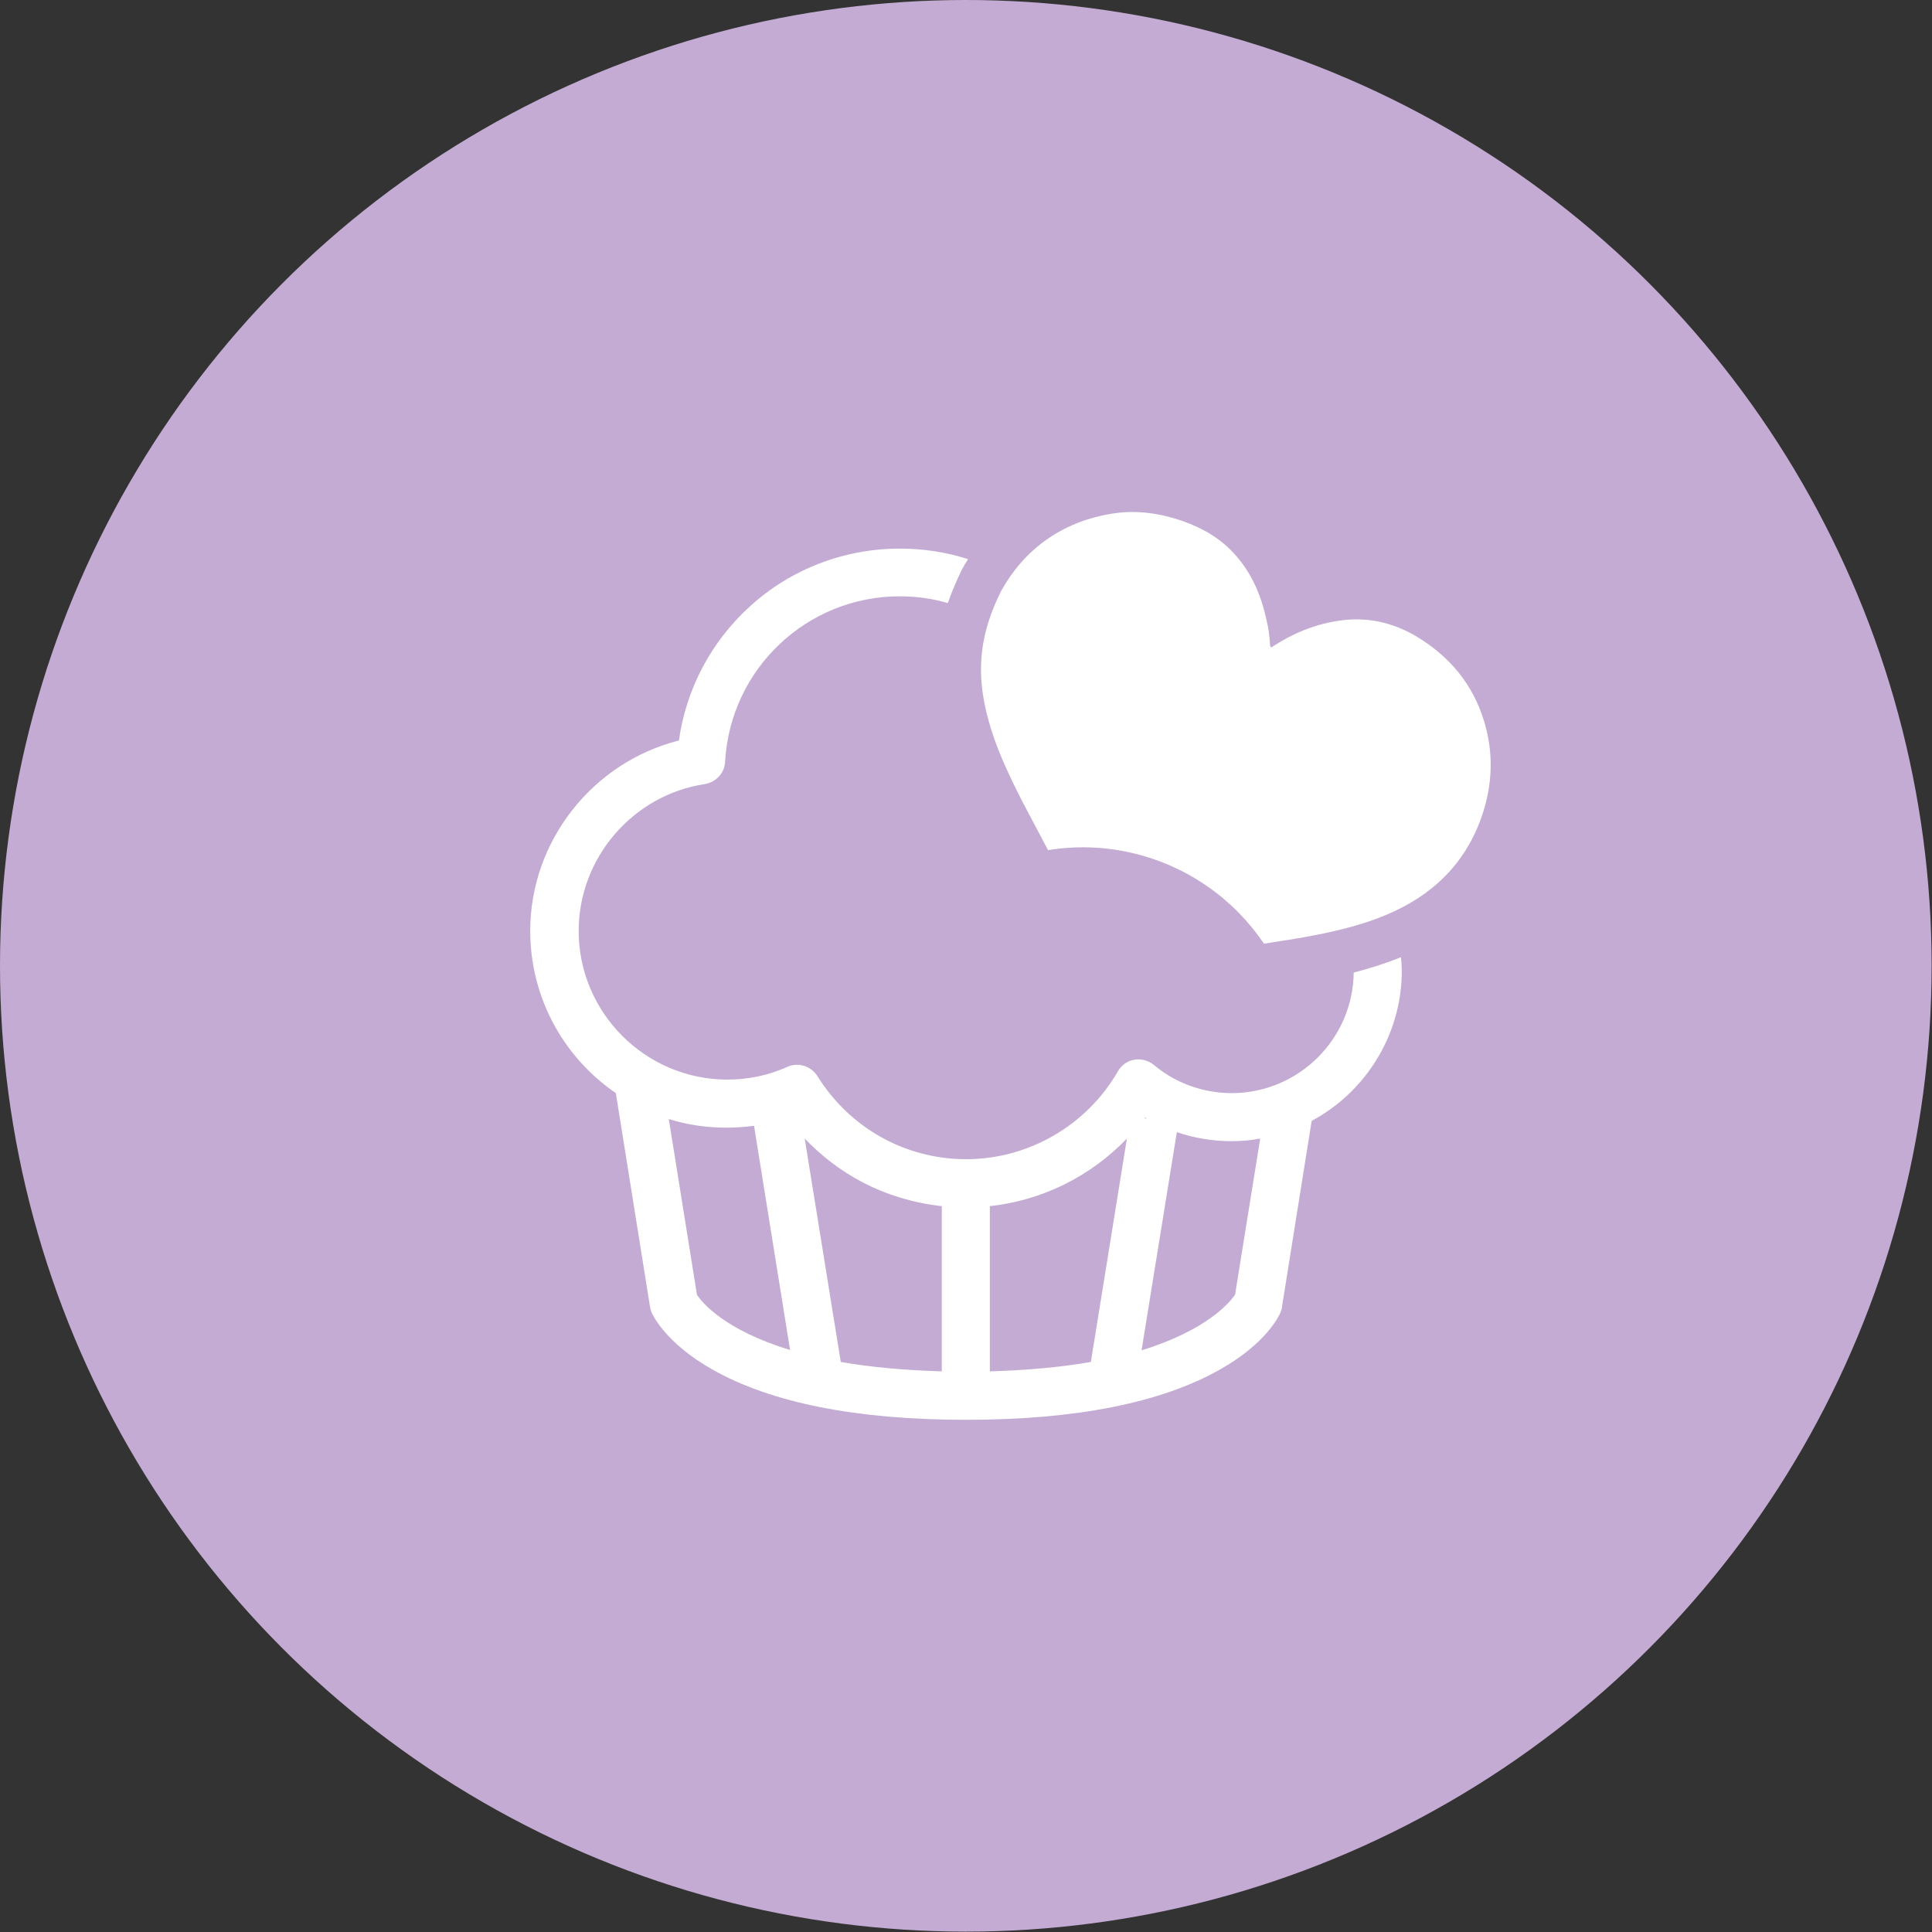
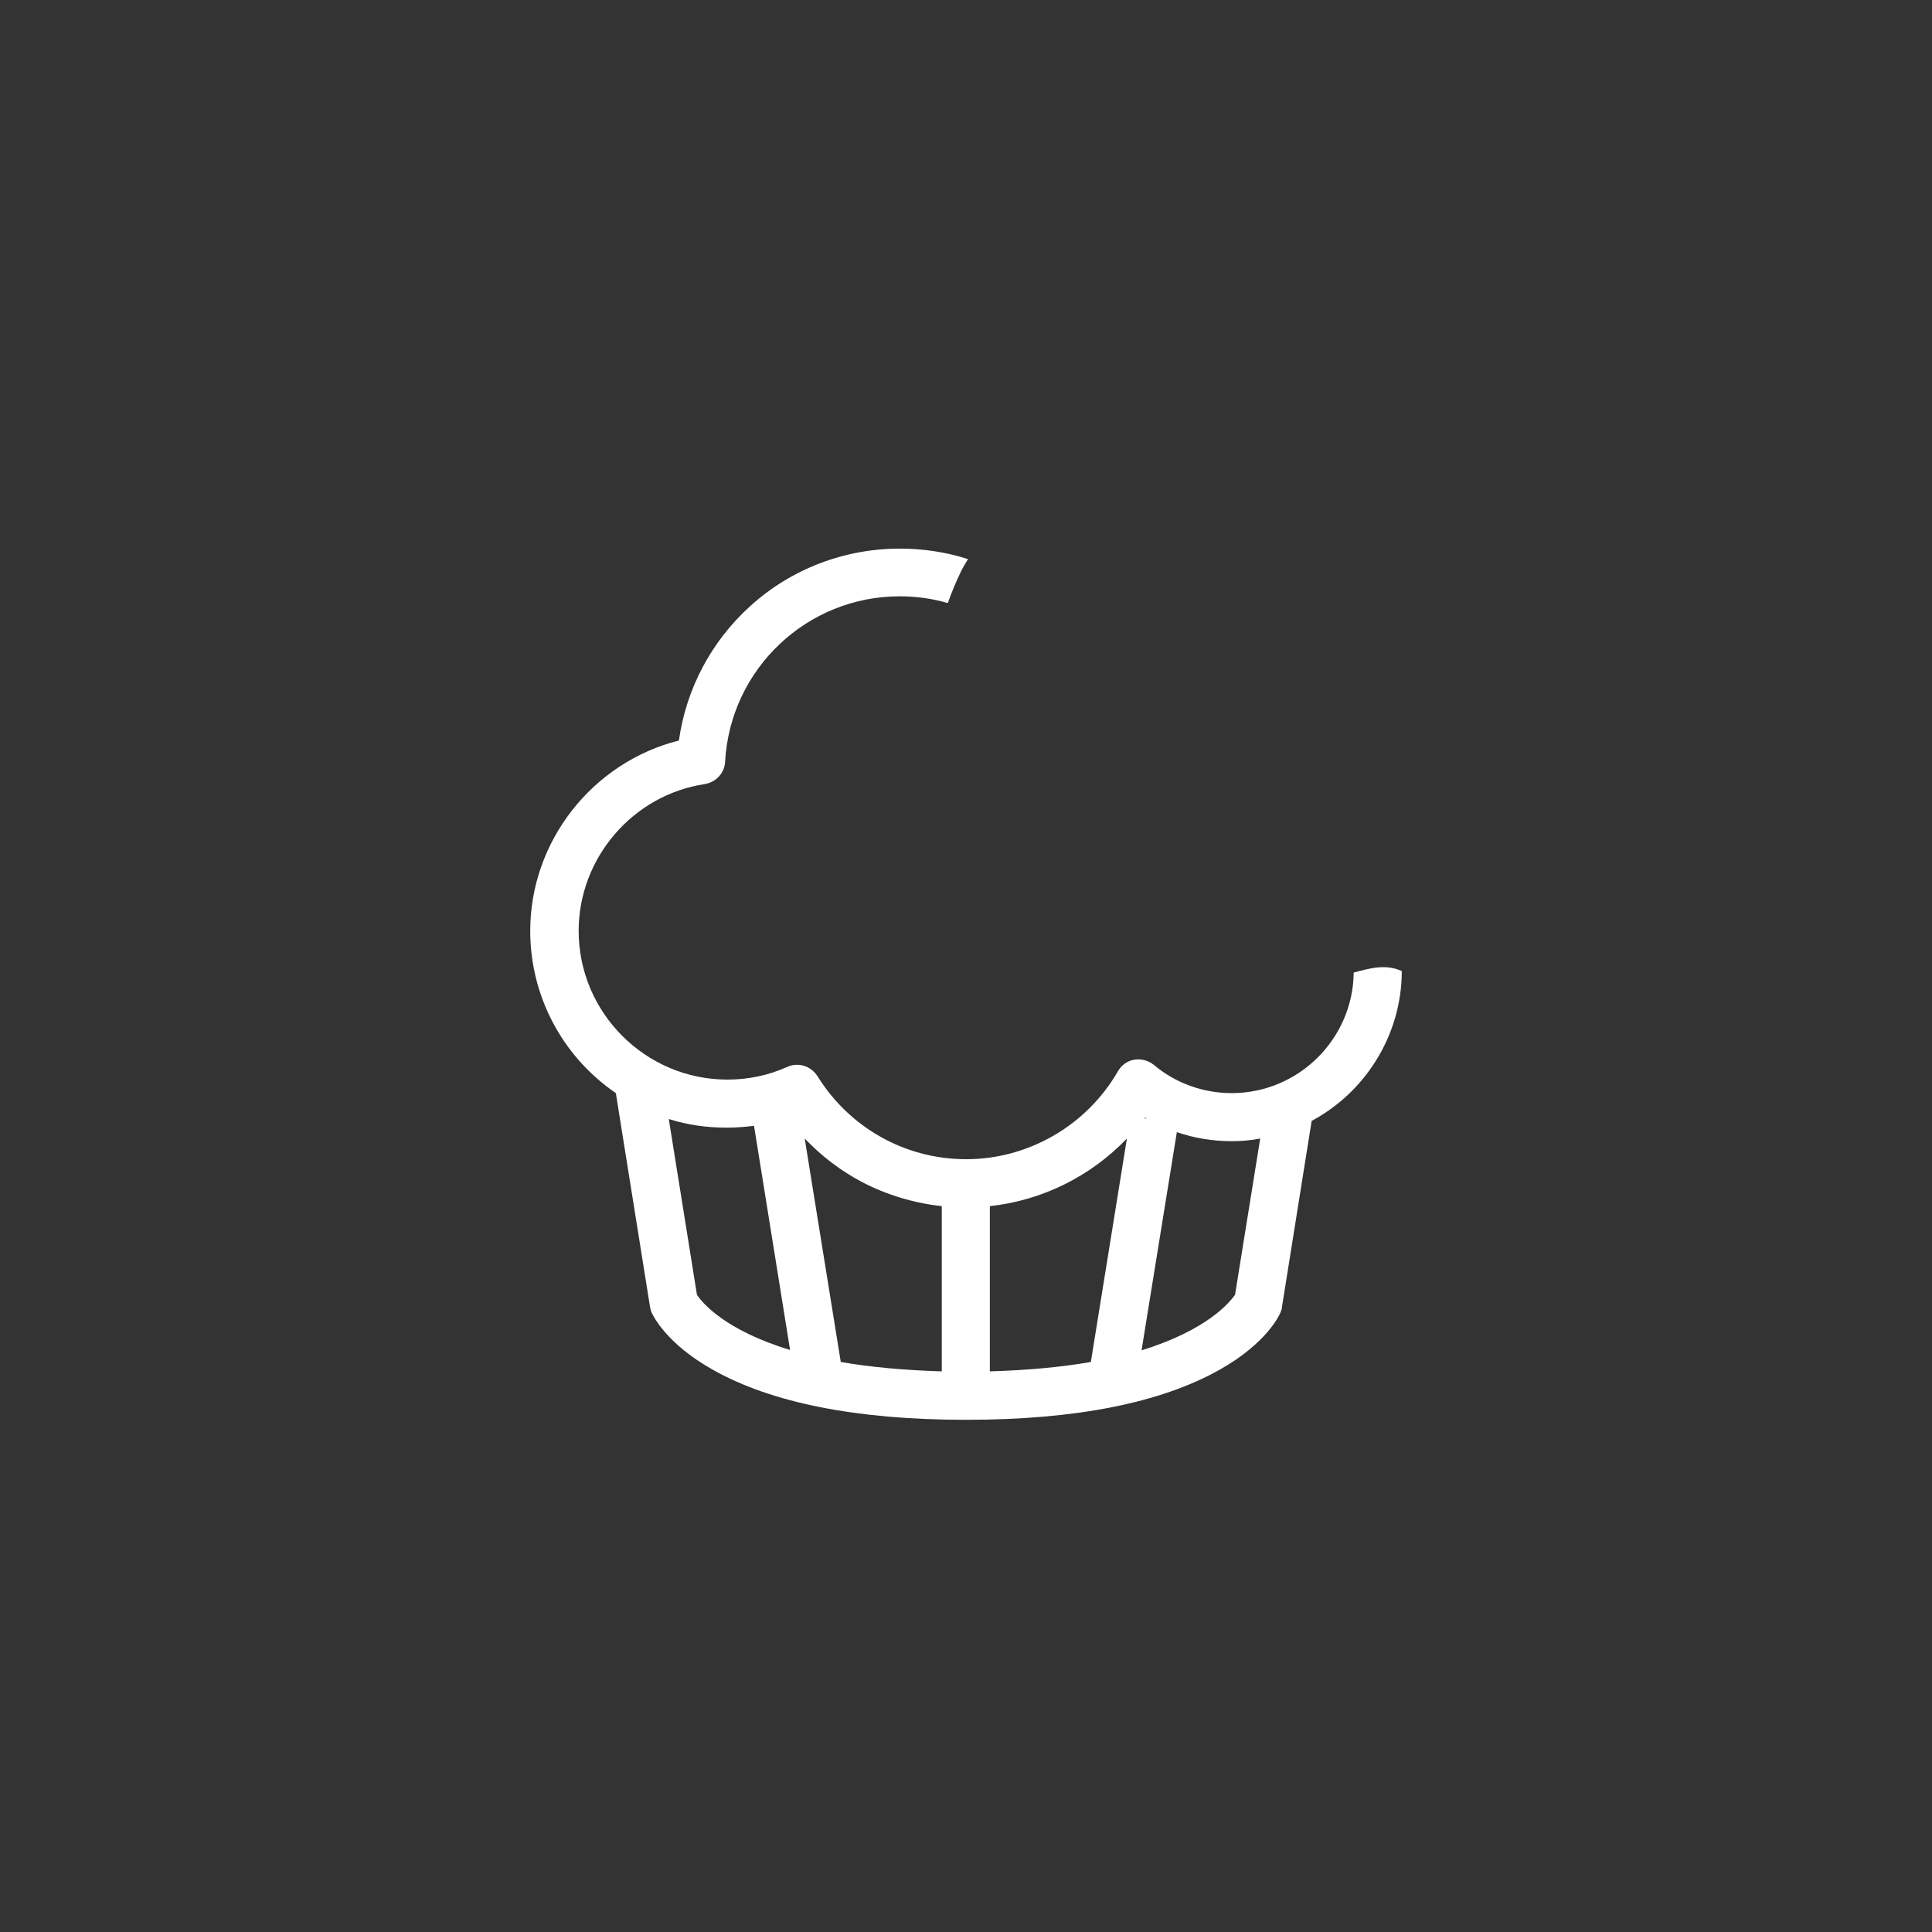
<svg xmlns="http://www.w3.org/2000/svg" id="Layer_1" x="0px" y="0px" viewBox="0 0 51.45 51.45" style="enable-background:new 0 0 51.45 51.45;" xml:space="preserve">
  <rect x="0" y="0" width="51.45" height="51.45" fill="#333333" stroke="none" />
  <style type="text/css"> .st0{fill:#C4ABD3;} .st1{fill:#FFFFFF;} </style>
  <g>
-     <circle id="BG_00000036948548200473971480000013092670586752988581_" class="st0" cx="25.72" cy="25.72" r="25.72" />
    <g>
-       <path class="st1" d="M36.05,25.9c-0.02,1.77-1.47,3.21-3.25,3.21c-0.75,0-1.49-0.26-2.07-0.75c-0.15-0.12-0.34-0.17-0.52-0.14 c-0.19,0.03-0.35,0.15-0.44,0.31c-0.83,1.44-2.38,2.34-4.04,2.34c-1.62,0-3.1-0.83-3.96-2.21c-0.17-0.27-0.51-0.38-0.8-0.25 c-0.51,0.23-1.05,0.34-1.6,0.34c-2.18,0-3.96-1.78-3.96-3.96c0-1.94,1.44-3.62,3.36-3.91c0.3-0.05,0.53-0.3,0.54-0.6 c0.14-2.47,2.18-4.4,4.65-4.4c0.44,0,0.87,0.06,1.28,0.18c0.1-0.28,0.22-0.57,0.36-0.86l0.01-0.02l0.01-0.02 c0.05-0.09,0.1-0.18,0.16-0.27c-0.59-0.19-1.2-0.28-1.82-0.28c-1.47,0-2.89,0.54-3.98,1.53c-1.04,0.94-1.71,2.21-1.9,3.58 c-2.3,0.58-3.96,2.68-3.96,5.07c0,1.73,0.85,3.34,2.28,4.32l0.91,5.69c0.01,0.05,0.02,0.1,0.04,0.15 c0.04,0.08,0.38,0.82,1.62,1.52c1.57,0.89,3.84,1.34,6.76,1.34c2.91,0,5.19-0.45,6.76-1.34c1.24-0.7,1.58-1.44,1.61-1.52 c0.02-0.05,0.04-0.1,0.04-0.15l0.79-4.95c0.69-0.37,1.27-0.91,1.69-1.57c0.46-0.72,0.71-1.56,0.71-2.42 c0-0.12-0.01-0.25-0.02-0.37C36.89,25.66,36.47,25.79,36.05,25.9z M18.56,34.48l-0.75-4.68c0.5,0.16,1.02,0.23,1.55,0.23 c0.24,0,0.49-0.02,0.72-0.05l0.96,5.97C19.29,35.42,18.69,34.68,18.56,34.48z M25.08,36.52c-0.98-0.03-1.89-0.11-2.69-0.25 l-0.96-5.95c0.45,0.47,0.96,0.86,1.53,1.16c0.65,0.34,1.38,0.56,2.12,0.64V36.52z M29.05,36.27c-0.8,0.14-1.7,0.22-2.69,0.25v-4.4 c1.39-0.15,2.68-0.79,3.65-1.8L29.05,36.27z M30.49,29.76c0.02,0.01,0.03,0.02,0.05,0.03l-0.06-0.01 C30.48,29.77,30.49,29.76,30.49,29.76z M32.89,34.48c-0.14,0.2-0.74,0.94-2.49,1.48l0.94-5.81c0.47,0.16,0.96,0.24,1.46,0.24 c0.25,0,0.5-0.02,0.76-0.07L32.89,34.48z" />
-       <path class="st1" d="M26.81,20.49c0.33,0.73,0.73,1.44,1.1,2.15c0.73-0.12,1.5-0.1,2.26,0.08c1.48,0.35,2.7,1.24,3.49,2.41 c0.28-0.04,0.55-0.09,0.83-0.13c0.82-0.14,1.64-0.31,2.41-0.63c1.23-0.51,2.12-1.36,2.56-2.63c0.29-0.84,0.32-1.69,0.06-2.54 c-0.3-0.98-0.91-1.71-1.78-2.24c-0.67-0.4-1.38-0.55-2.15-0.42c-0.61,0.1-1.16,0.33-1.67,0.66c-0.06,0.04-0.09,0.07-0.1-0.04 c-0.01-0.22-0.04-0.43-0.09-0.64c-0.14-0.65-0.39-1.25-0.84-1.75c-0.38-0.43-0.87-0.71-1.41-0.9c-0.59-0.2-1.19-0.29-1.81-0.2 c-1.42,0.21-2.42,1-3.01,2.07c-0.46,0.92-0.6,1.72-0.51,2.56C26.24,19.07,26.49,19.79,26.81,20.49z" />
+       <path class="st1" d="M36.05,25.9c-0.02,1.77-1.47,3.21-3.25,3.21c-0.75,0-1.49-0.26-2.07-0.75c-0.15-0.12-0.34-0.17-0.52-0.14 c-0.19,0.03-0.35,0.15-0.44,0.31c-0.83,1.44-2.38,2.34-4.04,2.34c-1.62,0-3.1-0.83-3.96-2.21c-0.17-0.27-0.51-0.38-0.8-0.25 c-0.51,0.23-1.05,0.34-1.6,0.34c-2.18,0-3.96-1.78-3.96-3.96c0-1.94,1.44-3.62,3.36-3.91c0.3-0.05,0.53-0.3,0.54-0.6 c0.14-2.47,2.18-4.4,4.65-4.4c0.44,0,0.87,0.06,1.28,0.18c0.1-0.28,0.22-0.57,0.36-0.86l0.01-0.02l0.01-0.02 c0.05-0.09,0.1-0.18,0.16-0.27c-0.59-0.19-1.2-0.28-1.82-0.28c-1.47,0-2.89,0.54-3.98,1.53c-1.04,0.94-1.71,2.21-1.9,3.58 c-2.3,0.58-3.96,2.68-3.96,5.07c0,1.73,0.85,3.34,2.28,4.32l0.91,5.69c0.01,0.05,0.02,0.1,0.04,0.15 c0.04,0.08,0.38,0.82,1.62,1.52c1.57,0.89,3.84,1.34,6.76,1.34c2.91,0,5.19-0.45,6.76-1.34c1.24-0.7,1.58-1.44,1.61-1.52 c0.02-0.05,0.04-0.1,0.04-0.15l0.79-4.95c0.69-0.37,1.27-0.91,1.69-1.57c0.46-0.72,0.71-1.56,0.71-2.42 C36.89,25.66,36.47,25.79,36.05,25.9z M18.56,34.48l-0.75-4.68c0.5,0.16,1.02,0.23,1.55,0.23 c0.24,0,0.49-0.02,0.72-0.05l0.96,5.97C19.29,35.42,18.69,34.68,18.56,34.48z M25.08,36.52c-0.98-0.03-1.89-0.11-2.69-0.25 l-0.96-5.95c0.45,0.47,0.96,0.86,1.53,1.16c0.65,0.34,1.38,0.56,2.12,0.64V36.52z M29.05,36.27c-0.8,0.14-1.7,0.22-2.69,0.25v-4.4 c1.39-0.15,2.68-0.79,3.65-1.8L29.05,36.27z M30.49,29.76c0.02,0.01,0.03,0.02,0.05,0.03l-0.06-0.01 C30.48,29.77,30.49,29.76,30.49,29.76z M32.89,34.48c-0.14,0.2-0.74,0.94-2.49,1.48l0.94-5.81c0.47,0.16,0.96,0.24,1.46,0.24 c0.25,0,0.5-0.02,0.76-0.07L32.89,34.48z" />
    </g>
  </g>
</svg>